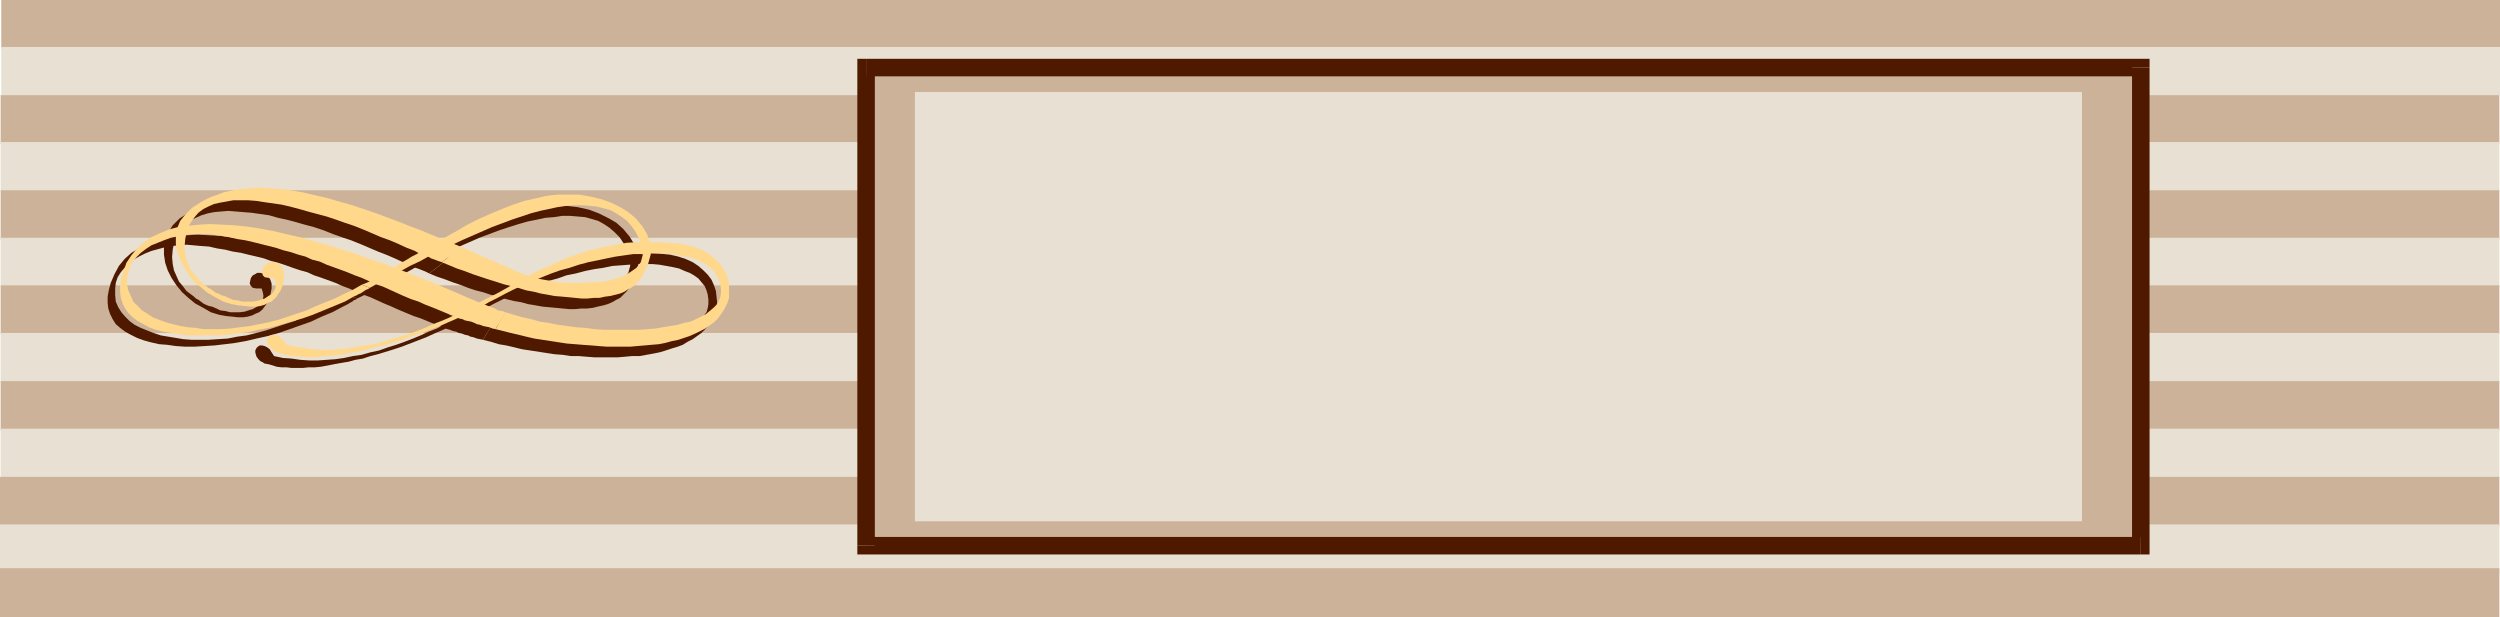
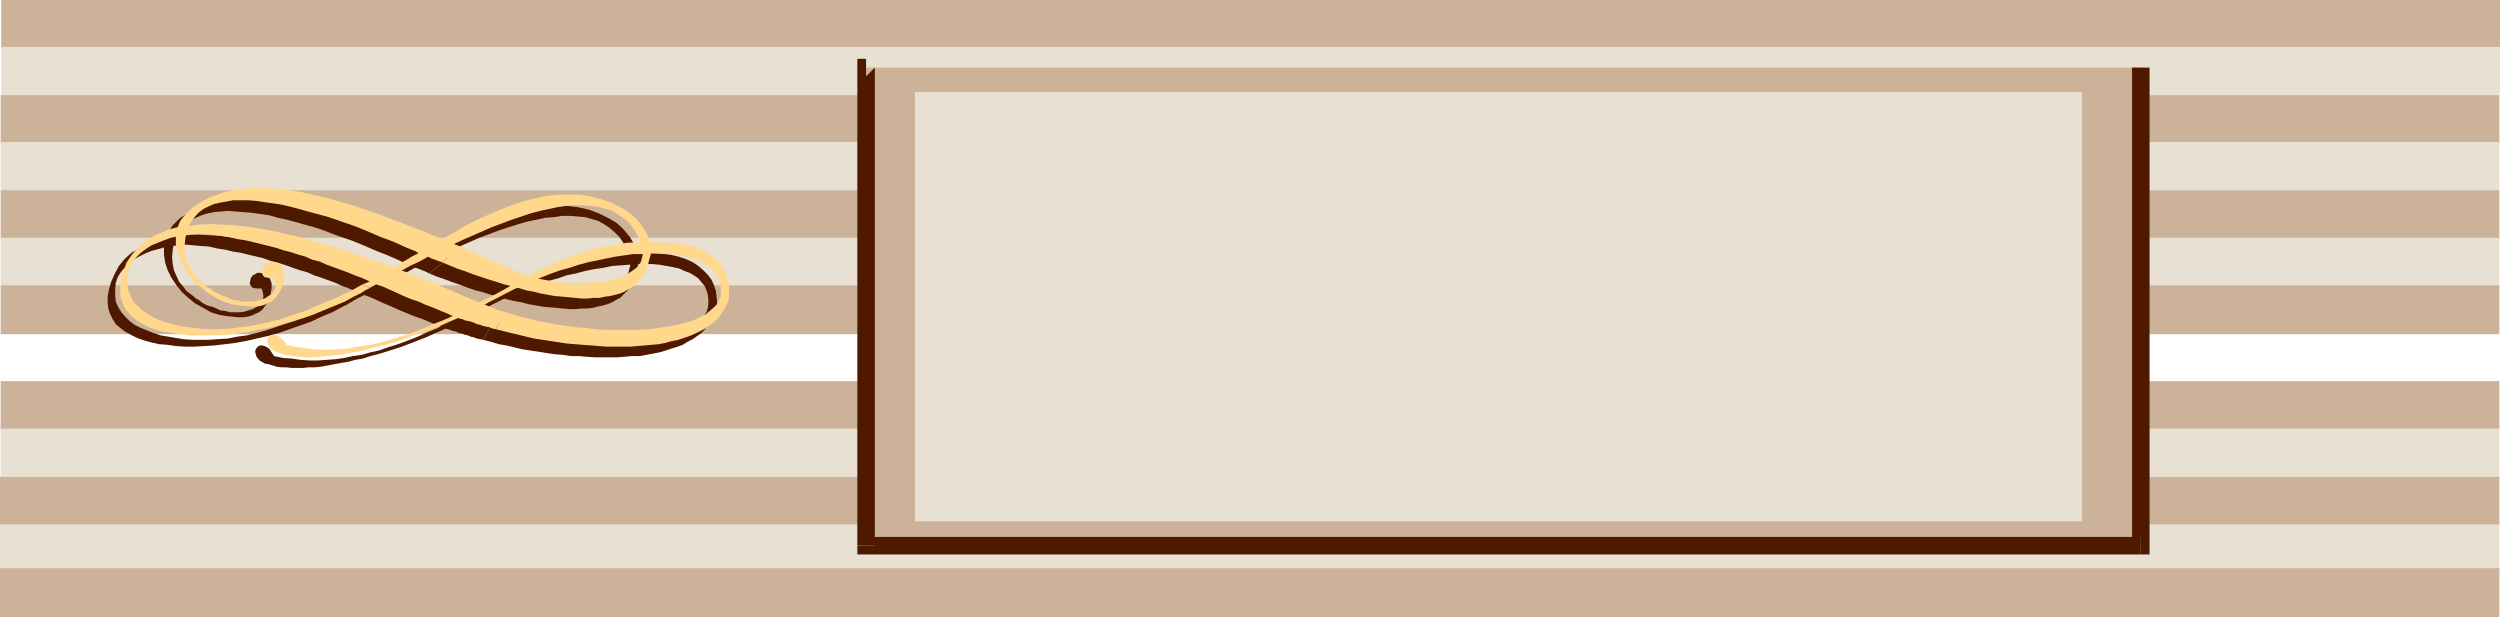
<svg xmlns="http://www.w3.org/2000/svg" fill-rule="evenodd" height="94.656" preserveAspectRatio="none" stroke-linecap="round" viewBox="0 0 3995 986" width="383.52">
  <style>.pen1{stroke:none}.brush2{fill:#ccb299}.brush3{fill:#e8e0d3}.brush4{fill:#4f1900}.brush5{fill:#ffd88c}</style>
  <path class="pen1 brush2" d="M2 0h3993v78H2V0z" />
  <path class="pen1 brush3" d="M2 75h3993v77H2V75z" />
  <path class="pen1 brush2" d="M1 152h3993v78H1v-78z" />
  <path class="pen1 brush3" d="M1 227h3993v78H1v-78z" />
  <path class="pen1 brush2" d="M1 304h3993v79H1v-79z" />
  <path class="pen1 brush3" d="M1 380h3993v78H1v-78z" />
  <path class="pen1 brush2" d="M1 456h3993v78H1v-78z" />
-   <path class="pen1 brush3" d="M1 532h3993v78H1v-78z" />
  <path class="pen1 brush2" d="M1 609h3993v79H1v-79z" />
  <path class="pen1 brush3" d="M1 685h3993v78H1v-78z" />
  <path class="pen1 brush2" d="M0 762h3994v79H0v-79z" />
  <path class="pen1 brush3" d="M0 838h3994v78H0v-78z" />
  <path class="pen1 brush2" d="M0 908h3994v78H0v-78zm1384-800h2037v764H1384V108z" />
-   <path class="pen1 brush4" fill-rule="nonzero" d="m3435 108-14-14H1384v28h2037l-14-14h28V94h-14z" />
  <path class="pen1 brush4" fill-rule="nonzero" d="m3421 886 14-14V108h-28v764l14-14v28h14v-14z" />
  <path class="pen1 brush4" fill-rule="nonzero" d="m1370 872 14 14h2037v-28H1384l14 14h-28v14h14z" />
  <path class="pen1 brush4" fill-rule="nonzero" d="m1384 94-14 14v764h28V108l-14 14V94h-14v14z" />
  <path class="pen1 brush3" d="M1462 147h1865v686H1462V147z" />
  <path class="pen1 brush4" d="m686 437 32-25-17-7-17-7-17-7-16-7-16-6-16-6-16-6-15-6-15-5-15-5-15-5-14-4-14-4-14-4-13-3-13-3-13-3-12-2-13-1-12-2-12-1-11-1h-11l-12 1-10 1-11 2-10 1-10 3-9 3-10 3-9 4-9 5-14 9-11 11-7 11-5 12-2 12v12l2 13 4 12 6 12 8 12 9 11 10 9 11 9 13 7 12 7 13 4 11 2 10 1 9 1h9l7-1 7-2 6-3 5-2 5-4 3-4 3-4 3-5 2-5 2-5 1-6 1-5v-8l-2-6-3-5-4-4-5-1-4-1h-5l-3 2-4 2-3 4-1 4-1 5 2 4 3 3 6 1h8l2 6 1 6-1 6-2 4-4 5-5 3-5 3-7 2-6 2-8 1h-15l-8-2-8-1-6-3-7-3-5-1-5-2-4-2-4-3-4-3-4-2-3-3-4-3-8-6-6-8-6-7-4-9-4-9-2-10-1-11 1-12 2-10 3-9 5-9 5-7 7-7 7-5 8-4 9-4 10-3 10-2 11-1 12-1 12 1 12 1 13 1 14 2 14 2 14 4 14 3 15 4 14 4 15 4 15 5 15 6 14 5 15 5 15 6 14 6 14 6 13 5 14 6 13 6 5 2 5 2 5 2 5 3 6 2 5 2 5 2 6 3z" />
  <path class="pen1 brush4" d="m686 437 32-25 6 3 5 2 5 3 6 2 6 3 5 2 6 2 5 3 6 2 6 3 5 2 6 3 6 2 6 3 5 2 6 3 14 5 16 5 18 3 18 3 18 2h18l18-1 18-2 15-4 15-4 11-7 10-7 7-9 3-11v-13l-5-14-6-10-6-9-8-8-8-7-9-6-9-5-10-3-11-3-12-1-12-1h-13l-13 2-13 1-14 3-15 3-14 4-16 5-15 5-16 6-16 6-16 7-16 7-16 8-17 7-16 8-17 8-16 9-17 9-16 8-16 9-16 9-16 8-12-4 9-5 9-5 9-5 9-5 9-5 9-5 9-5 8-5 8-5 8-5 8-5 8-5 8-4 8-5 7-4 7-4 18-10 18-10 18-9 18-8 18-8 18-7 18-5 18-5 18-4 18-1 17-1 17 1 17 2 18 4 16 6 16 8 12 7 11 10 10 12 8 13 5 16 1 17-4 18-11 19-4 5-5 5-5 5-6 3-7 4-7 3-7 2-9 2-8 2-9 1h-9l-10 1h-9l-11-1-10-1-11-1-11-1-11-2-12-2-11-3-12-2-12-3-12-4-13-3-12-4-12-3-12-4-13-5-12-4-13-5-12-4-12-5z" />
  <path class="pen1 brush4" d="m559 473 12 4-3 2-3 1-2 2-4 2-3 2-2 1-4 2-2 1-17 9-17 7-17 8-17 6-17 6-17 6-18 5-18 4-17 4-17 3-16 2-17 2-16 1-16 1h-15l-15-1-14-2-13-1-13-3-11-3-11-4-10-5-9-5-8-6-7-6-5-8-4-8-3-9-1-9v-10l2-11 3-11 6-14 7-13 9-11 11-10 12-7 13-7 14-6 15-4 16-2 18-2 18-1 19 1 19 1 20 3 21 3 21 3 21 5 22 5 22 6 22 6 22 7 22 7 21 8 22 8 21 7 21 8 21 8 20 9 19 8 19 7 17 8 17 8 5 1 5 3 6 1 5 3 5 1 6 3 5 2 6 1-16 27-5-1-5-1-5-2-5-1-4-2-5-1-5-2-5-1-4-2-5-1-5-2-4-1-5-2-4-2-4-1-5-2-12-5-12-5-12-4-12-5-12-5-11-5-12-5-11-5-11-5-11-4-12-5-11-5-11-4-11-5-11-4-11-4-12-4-11-5-11-3-12-4-11-4-12-4-12-3-11-4-12-3-13-3-12-3-13-2-12-3-13-2-13-3-14-1-11-1-11-1-11 1-12 1-11 2-11 3-11 3-10 4-10 5-9 5-8 6-6 7-6 7-5 8-3 9-1 9v11l1 10 4 9 5 8 6 7 7 7 8 6 10 5 10 4 10 4 12 4 12 2 12 2 12 2 13 1h27l15-1 16-1 15-3 15-2 16-4 15-4 15-5 15-5 16-5 15-7 14-6 15-6 15-7 14-7 15-7z" />
  <path class="pen1 brush4" d="m772 543 16-27 13 4 14 4 14 4 14 3 14 2 15 3 15 2 14 2 15 2 15 1 15 1h14l14 1 14-1h13l14-1 12-1 13-2 12-2 11-2 10-3 10-2 9-4 9-3 7-5 7-4 6-5 4-6 4-5 2-7 1-6v-7l-1-8-2-7-3-7-5-6-5-6-7-5-7-4-8-3-9-4-9-2-11-2-11-2-11-1h-25l-13 1-13 1-14 1-14 3-14 2-15 3-15 4-15 3-14 5-15 4-15 6-15 5-15 6-14 6-15 7-14 7-13 7-14 8-13 7-14 7-13 6-13 6-14 6-13 6-13 5-13 5-13 5-12 4-13 4-13 4-12 3-12 4-12 2-11 3-12 2-11 2-10 2-11 2-10 1h-10l-9 1h-18l-8-1h-8l-8-1-6-2-7-2-6-1-3-2-4-2-3-3-3-4-1-3-1-4v-3l2-4 2-2 3-2h4l4 1 4 2 4 3 3 5 4 6 14 3 14 1 14 2 14 1h14l14-1 14-1 14-2 14-3 14-2 14-4 14-3 14-5 13-4 14-5 13-5 12-5 13-6 13-5 11-6 12-5 11-6 11-6 11-5 10-6 10-5 9-5 9-5 9-5 7-4 7-4 7-4 13-7 13-6 14-6 14-6 14-5 14-6 15-4 15-5 16-3 15-3 17-2 17-2h35l18 1 19 2 13 3 12 4 11 5 9 6 8 7 7 7 6 8 4 9 3 9 1 9 1 9-1 10-3 9-3 8-6 9-6 7-6 6-7 5-7 5-8 4-8 5-8 3-10 3-9 3-10 3-10 2-11 2-11 2h-12l-11 1-12 1h-37l-13-1-12-1h-13l-13-2-13-1-13-2-13-2-13-2-13-2-12-3-13-3-12-2-13-4-12-3z" />
  <path class="pen1 brush5" d="m706 419 32-24-17-7-17-7-17-7-17-7-16-6-15-6-16-6-16-6-14-5-15-5-15-5-14-4-14-4-14-4-13-3-13-3-13-3-13-2-12-2-12-1-12-1-11-1h-12l-11 1-11 1-10 1-10 2-10 2-10 4-9 3-9 4-9 5-14 9-11 11-8 10-5 12-2 13v12l2 12 5 13 6 12 7 11 9 12 11 9 11 9 12 7 13 7 13 4 11 2 10 1 9 1h9l7-1 7-2 5-3 6-2 4-4 4-4 3-5 3-4 2-5 2-5 1-6 1-5v-8l-2-6-3-5-4-4-5-2h-9l-4 2-3 2-3 4-2 4v5l1 4 3 3 6 1h8l3 6 1 6-1 5-3 5-3 4-5 3-6 4-6 2-7 2-7 1h-16l-7-2-8-1-7-3-6-3-5-1-5-3-4-1-4-3-4-3-4-2-4-3-4-3-7-7-6-7-6-7-5-9-3-9-2-10-1-11 1-12 2-10 3-10 5-8 5-7 6-7 8-6 8-4 9-4 9-2 11-2 11-2h23l13 1 13 2 14 2 14 2 13 3 15 4 14 4 15 4 15 4 15 5 14 5 15 5 15 6 14 6 14 6 14 5 14 6 13 6 13 5 5 3 6 2 5 2 5 2 5 3 6 2 5 2 6 2z" />
  <path class="pen1 brush5" d="m706 419 32-24 5 2 6 3 5 2 6 3 5 2 6 3 6 2 5 3 6 2 5 2 6 3 6 2 5 3 6 2 6 3 6 3 14 5 16 5 17 3 18 3 19 1h18l18-1 17-1 16-4 14-4 12-7 10-7 7-9 3-11-1-13-5-14-5-10-7-10-7-8-8-6-9-6-9-5-11-3-11-3-11-1-12-1h-13l-13 1-14 2-14 3-14 3-15 4-15 5-15 5-16 6-16 6-16 7-16 7-16 7-17 8-16 8-17 8-16 9-17 8-16 9-16 8-16 9-16 9-13-5 10-4 9-5 9-5 9-5 9-5 9-6 8-5 9-5 8-5 8-4 8-5 8-5 8-4 7-5 8-4 7-4 18-10 17-10 18-9 18-8 19-8 18-7 18-6 18-4 17-4 18-2h35l17 3 17 4 17 6 16 8 11 7 12 10 10 12 8 13 5 16 1 16-5 18-10 20-4 5-5 5-6 5-6 3-6 4-7 3-8 2-8 2-8 1-9 2h-9l-10 1h-10l-10-1-10-1-11-1-12-1-11-2-11-2-12-3-11-2-13-4-12-3-12-3-12-4-13-4-12-4-12-4-13-5-12-4-12-5-12-5z" />
  <path class="pen1 brush5" d="m578 455 13 5-3 2-3 1-3 2-3 2-3 2-3 1-3 2-3 1-16 9-17 7-17 7-17 7-17 6-18 5-17 5-18 5-17 3-17 4-17 2-16 2-17 1h-45l-14-2-13-2-13-2-12-3-11-4-9-5-9-5-8-6-7-7-5-7-4-8-3-9-1-9v-10l1-11 4-11 5-15 8-12 9-11 11-10 12-8 13-6 14-6 15-4 16-2 18-2 18-1 19 1 19 1 20 2 20 3 22 4 21 5 22 5 21 6 22 6 22 7 23 7 21 8 22 7 21 8 21 8 20 8 21 8 18 8 19 8 18 8 17 7 5 2 5 2 5 2 6 2 5 2 5 3 6 1 6 2-16 27-5-1-5-2-5-1-5-1-5-2-5-1-4-2-5-2-5-1-5-1-4-2-5-1-4-2-5-2-4-1-4-2-12-5-12-5-13-5-11-5-12-4-12-5-11-5-11-5-11-5-12-4-11-5-11-5-11-4-12-5-11-4-11-4-11-4-11-5-12-3-11-5-11-3-12-4-12-3-12-4-12-3-12-3-12-3-13-3-13-2-13-3-13-2-13-2-11-1h-23l-11 2-12 2-10 2-11 4-10 4-10 4-9 6-8 6-7 7-6 7-4 8-3 9-2 9v11l2 9 4 9 4 9 7 7 7 7 8 5 9 6 10 4 11 4 11 3 12 3 13 2 12 1 12 2h28l15-1 15-2 16-2 15-3 15-3 16-4 15-5 15-5 15-5 15-7 15-6 15-6 14-7 15-7 14-8z" />
  <path class="pen1 brush5" d="m792 526 16-27 13 4 14 4 14 3 14 4 14 2 15 3 14 2 15 2 15 1 14 2 15 1h56l14-1 12-1 12-2 12-2 12-2 10-3 10-2 9-4 8-4 8-4 6-5 6-5 5-5 3-5 3-7 1-6v-7l-1-8-3-8-3-6-4-7-6-5-6-5-7-4-8-4-9-3-10-2-10-2-11-2-12-1h-24l-13 1h-13l-14 2-14 2-15 3-14 3-15 3-15 4-15 5-15 4-14 5-15 6-15 6-14 6-15 7-14 7-13 7-14 7-13 8-14 6-13 7-13 6-14 6-13 6-13 5-13 5-13 4-13 5-12 4-13 4-12 3-12 3-12 3-12 3-11 2-11 2-10 2-11 1-10 1-10 1-9 1h-18l-9-1-7-1-8-1-7-1-6-2-6-2-3-1-4-3-3-2-3-4-2-3-1-4v-4l2-3 3-3 3-1h4l3 1 4 2 4 3 4 4 4 6 14 3 14 2 13 2 14 1h15l14-1 14-1 14-3 14-2 14-2 14-4 14-4 13-4 14-4 13-5 13-5 13-6 13-5 12-5 12-6 12-6 11-5 11-6 11-6 10-5 10-5 9-5 9-5 8-5 8-4 7-4 7-4 13-7 13-6 14-6 13-6 14-6 15-5 15-5 15-4 15-3 16-3 16-3 17-1h35l18 1 19 2 14 3 12 4 10 5 10 6 8 7 7 7 5 8 5 9 3 9 1 9v19l-3 9-4 8-5 8-6 8-6 6-7 5-7 5-8 4-8 4-9 4-9 3-9 3-10 2-11 3-10 2-12 1-11 1-12 1-11 1h-37l-13-1-12-1-14-1-12-1-13-1-13-2-13-2-13-2-13-2-13-3-12-3-13-3-12-3-12-3z" />
</svg>